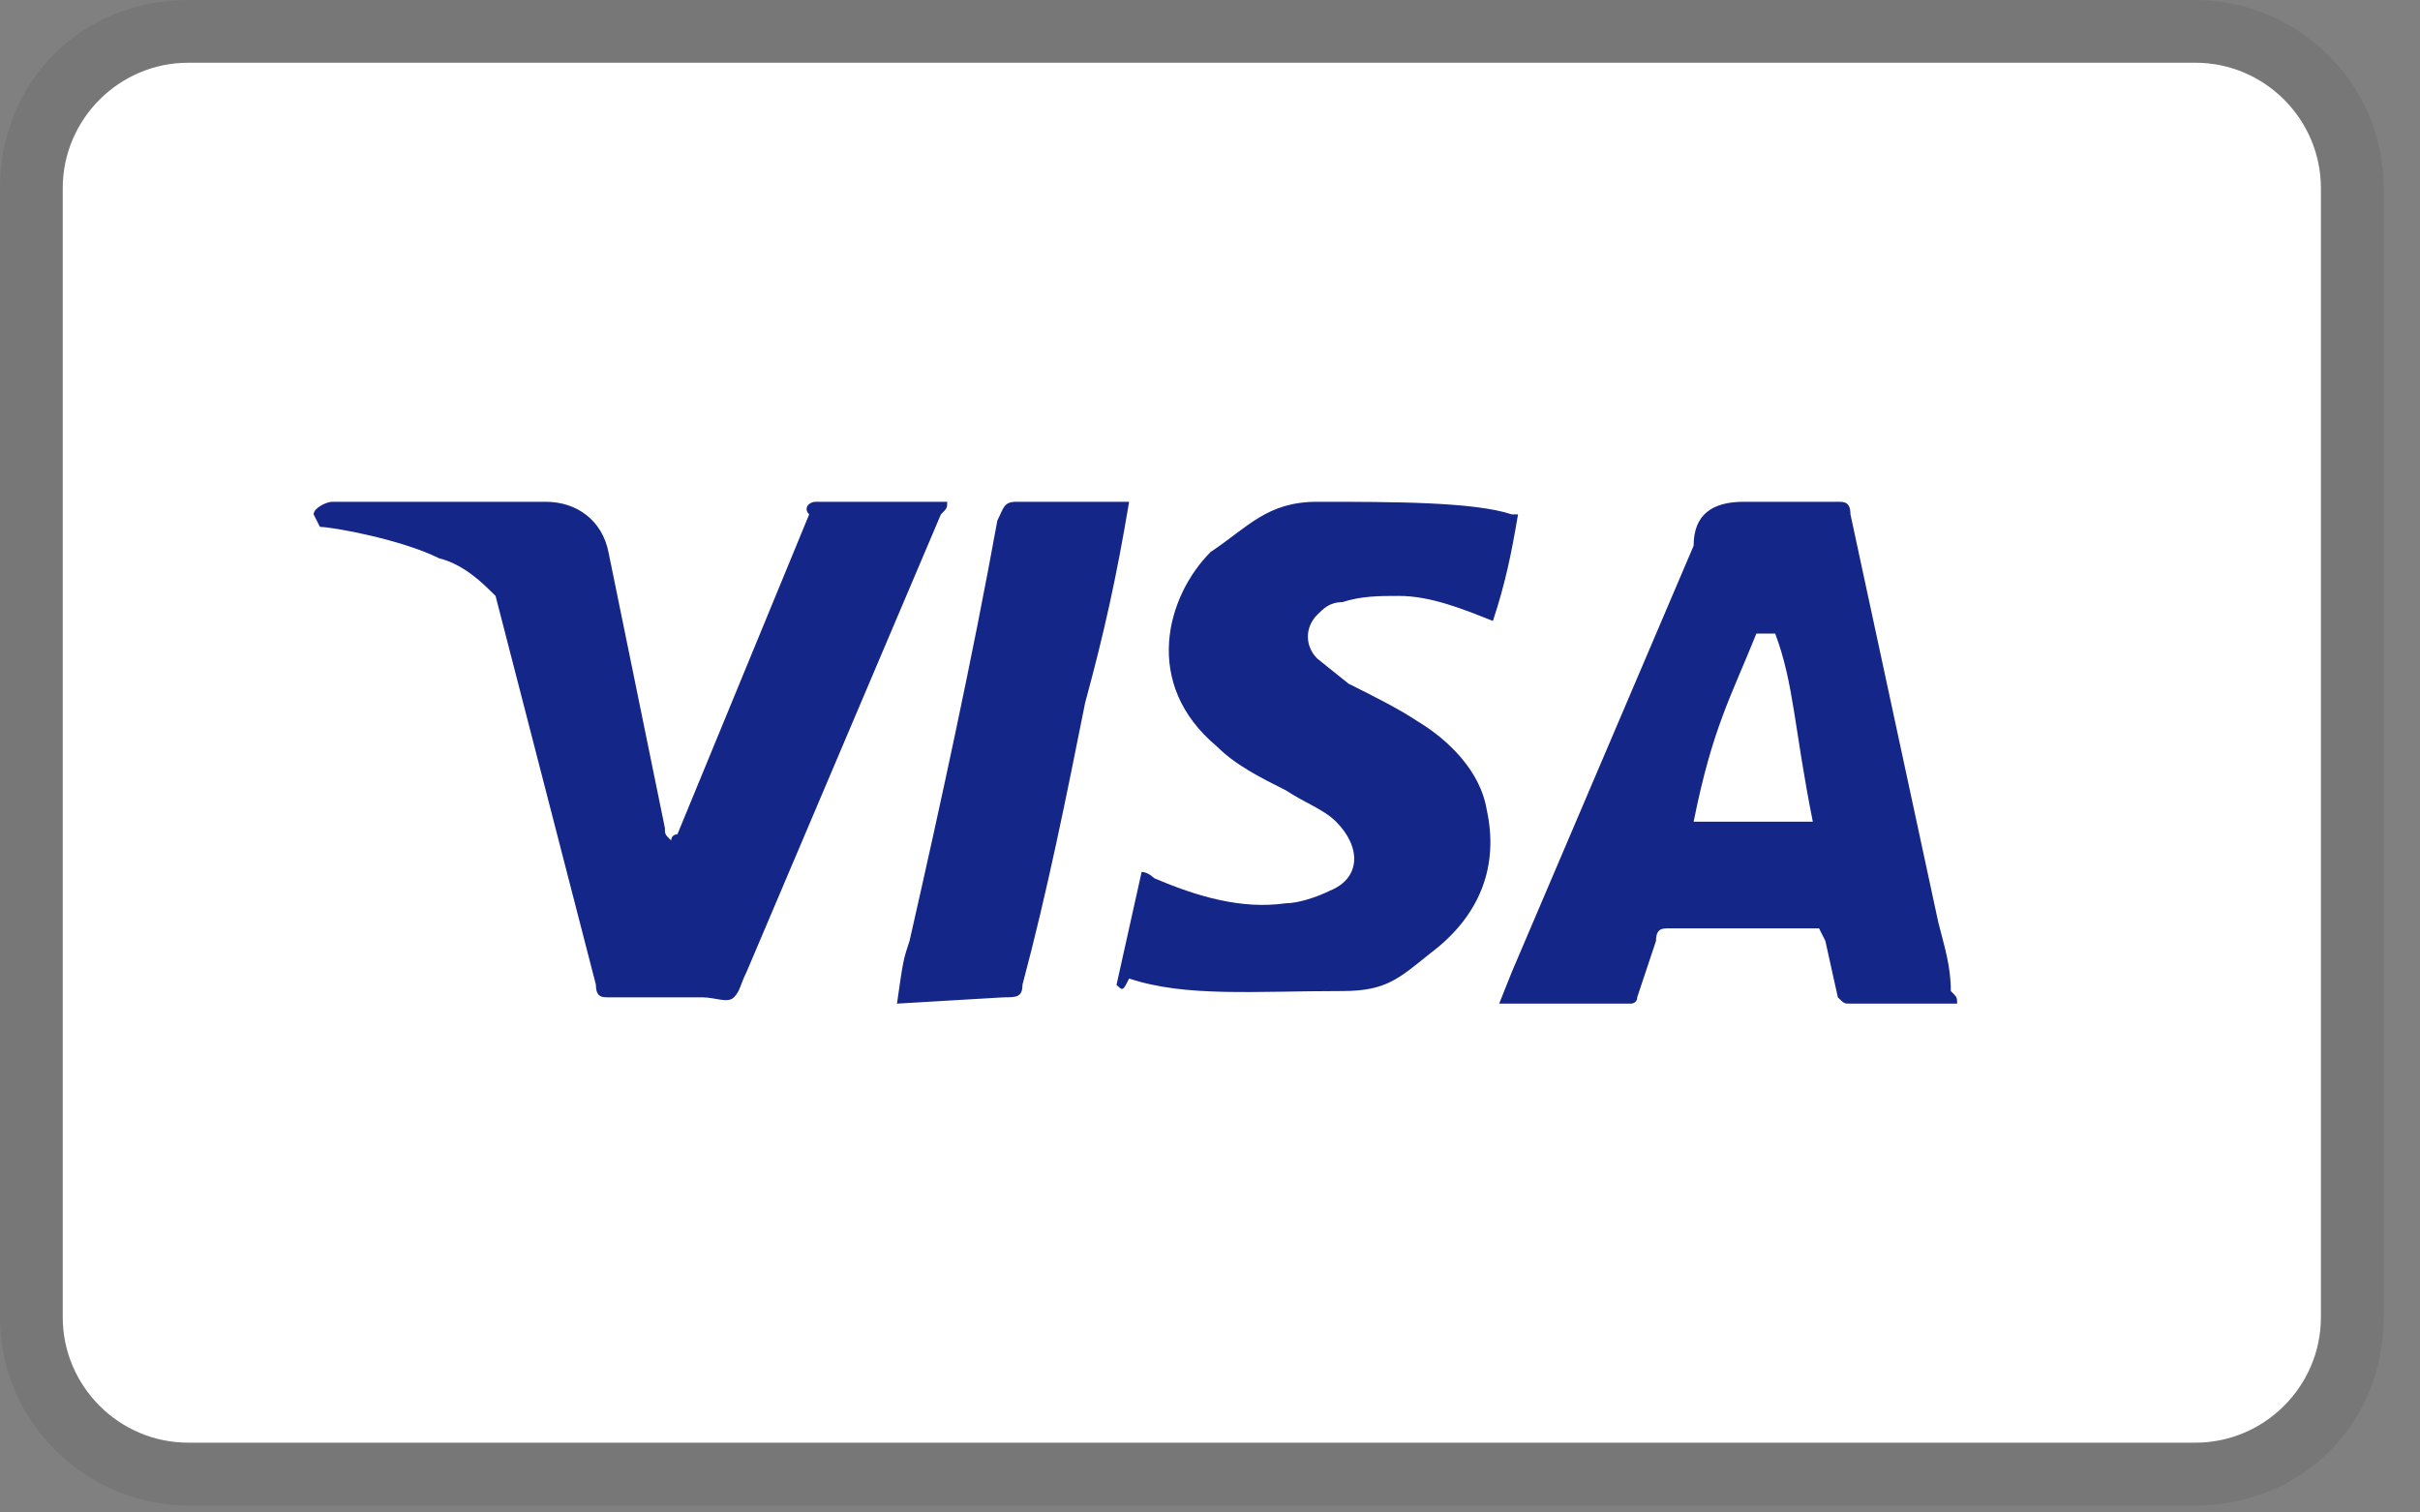
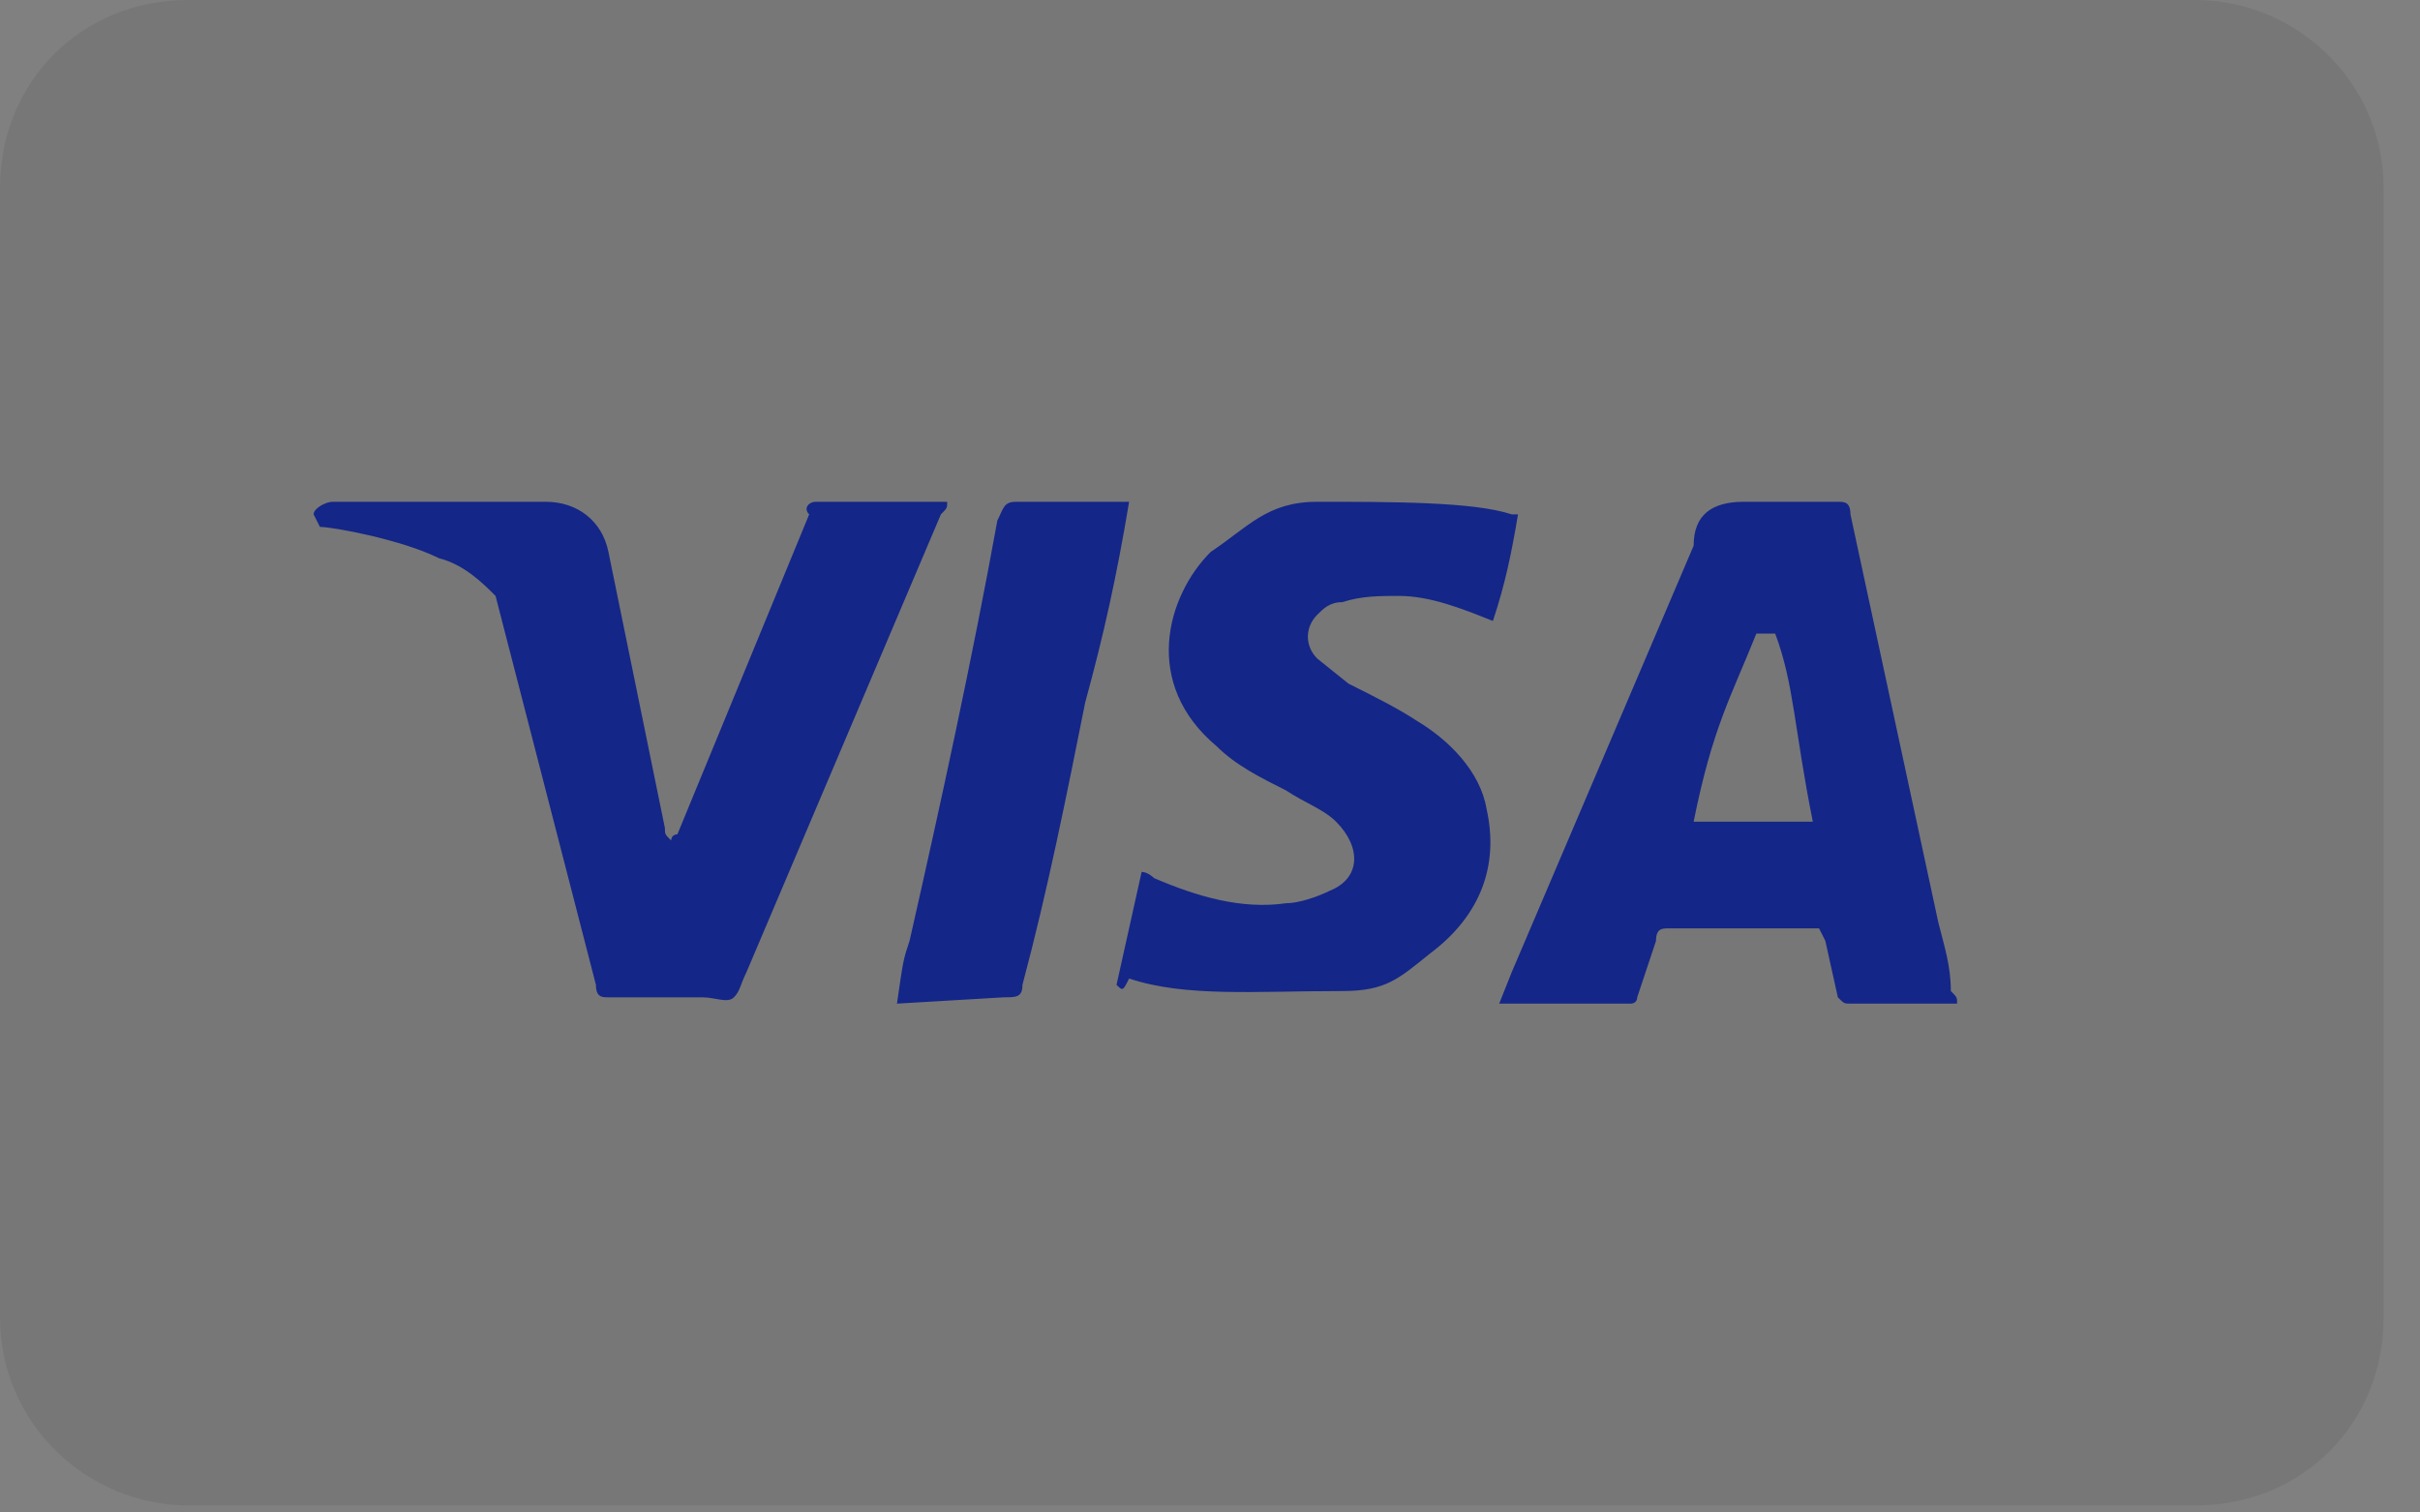
<svg xmlns="http://www.w3.org/2000/svg" width="40" height="25" viewBox="0 0 40 25" fill="none">
  <rect x="0" y="0" width="40" height="25" fill="#808080" stroke="none" />
  <path d="M36.288 0H3.11C1.348 0 0 1.348 0 3.11V21.773C0 23.536 1.452 24.883 3.11 24.883H36.288C38.051 24.883 39.399 23.536 39.399 21.773V3.11C39.399 1.348 37.947 0 36.288 0Z" fill="black" fill-opacity="0.07" />
-   <path d="M36.288 1.037C37.429 1.037 38.362 1.97 38.362 3.11V21.773C38.362 22.913 37.429 23.846 36.288 23.846H3.11C1.97 23.846 1.037 22.913 1.037 21.773V3.11C1.037 1.97 1.97 1.037 3.11 1.037H36.288Z" fill="white" />
  <path d="M29.342 10.472H29.031C28.616 11.508 28.305 12.027 27.994 13.582H29.964C29.653 12.027 29.653 11.301 29.342 10.472ZM32.349 16.589H30.586C30.482 16.589 30.482 16.589 30.378 16.485L30.171 15.552L30.067 15.345H27.579C27.476 15.345 27.372 15.345 27.372 15.552L27.061 16.485C27.061 16.589 26.957 16.589 26.957 16.589H24.78L24.987 16.07L27.994 9.02C27.994 8.502 28.305 8.294 28.823 8.294H30.378C30.482 8.294 30.586 8.294 30.586 8.502L32.037 15.241C32.141 15.656 32.245 15.967 32.245 16.381C32.349 16.485 32.349 16.485 32.349 16.589ZM18.455 16.278L18.87 14.412C18.974 14.412 19.077 14.515 19.077 14.515C19.803 14.826 20.529 15.034 21.255 14.93C21.462 14.93 21.773 14.826 21.98 14.723C22.499 14.515 22.499 13.997 22.084 13.582C21.877 13.375 21.566 13.271 21.255 13.064C20.84 12.856 20.425 12.649 20.114 12.338C18.87 11.301 19.285 9.85 20.01 9.124C20.633 8.709 20.944 8.294 21.773 8.294C23.017 8.294 24.365 8.294 24.987 8.502H25.091C24.987 9.124 24.883 9.642 24.676 10.264C24.158 10.057 23.639 9.85 23.121 9.85C22.81 9.85 22.499 9.85 22.188 9.953C21.98 9.953 21.877 10.057 21.773 10.161C21.566 10.368 21.566 10.679 21.773 10.886L22.291 11.301C22.706 11.508 23.121 11.716 23.432 11.923C23.95 12.234 24.469 12.753 24.572 13.375C24.78 14.308 24.469 15.137 23.639 15.759C23.121 16.174 22.913 16.381 22.188 16.381C20.736 16.381 19.596 16.485 18.663 16.174C18.559 16.382 18.559 16.381 18.455 16.278ZM14.826 16.589C14.93 15.863 14.93 15.863 15.034 15.552C15.552 13.271 16.071 10.886 16.485 8.605C16.589 8.398 16.589 8.294 16.796 8.294H18.663C18.455 9.539 18.248 10.472 17.937 11.612C17.626 13.167 17.315 14.723 16.9 16.278C16.9 16.485 16.796 16.485 16.589 16.485M5.184 8.502C5.184 8.398 5.391 8.294 5.495 8.294H9.02C9.539 8.294 9.953 8.605 10.057 9.124L10.99 13.686C10.99 13.79 10.99 13.79 11.094 13.893C11.094 13.79 11.197 13.79 11.197 13.79L13.375 8.502C13.271 8.398 13.375 8.294 13.479 8.294H15.656C15.656 8.398 15.656 8.398 15.552 8.502L12.338 16.07C12.234 16.278 12.234 16.382 12.131 16.485C12.027 16.589 11.82 16.485 11.612 16.485H10.057C9.953 16.485 9.85 16.485 9.85 16.278L8.191 9.85C7.983 9.642 7.672 9.331 7.258 9.228C6.636 8.917 5.495 8.709 5.288 8.709L5.184 8.502Z" fill="#142688" />
</svg>